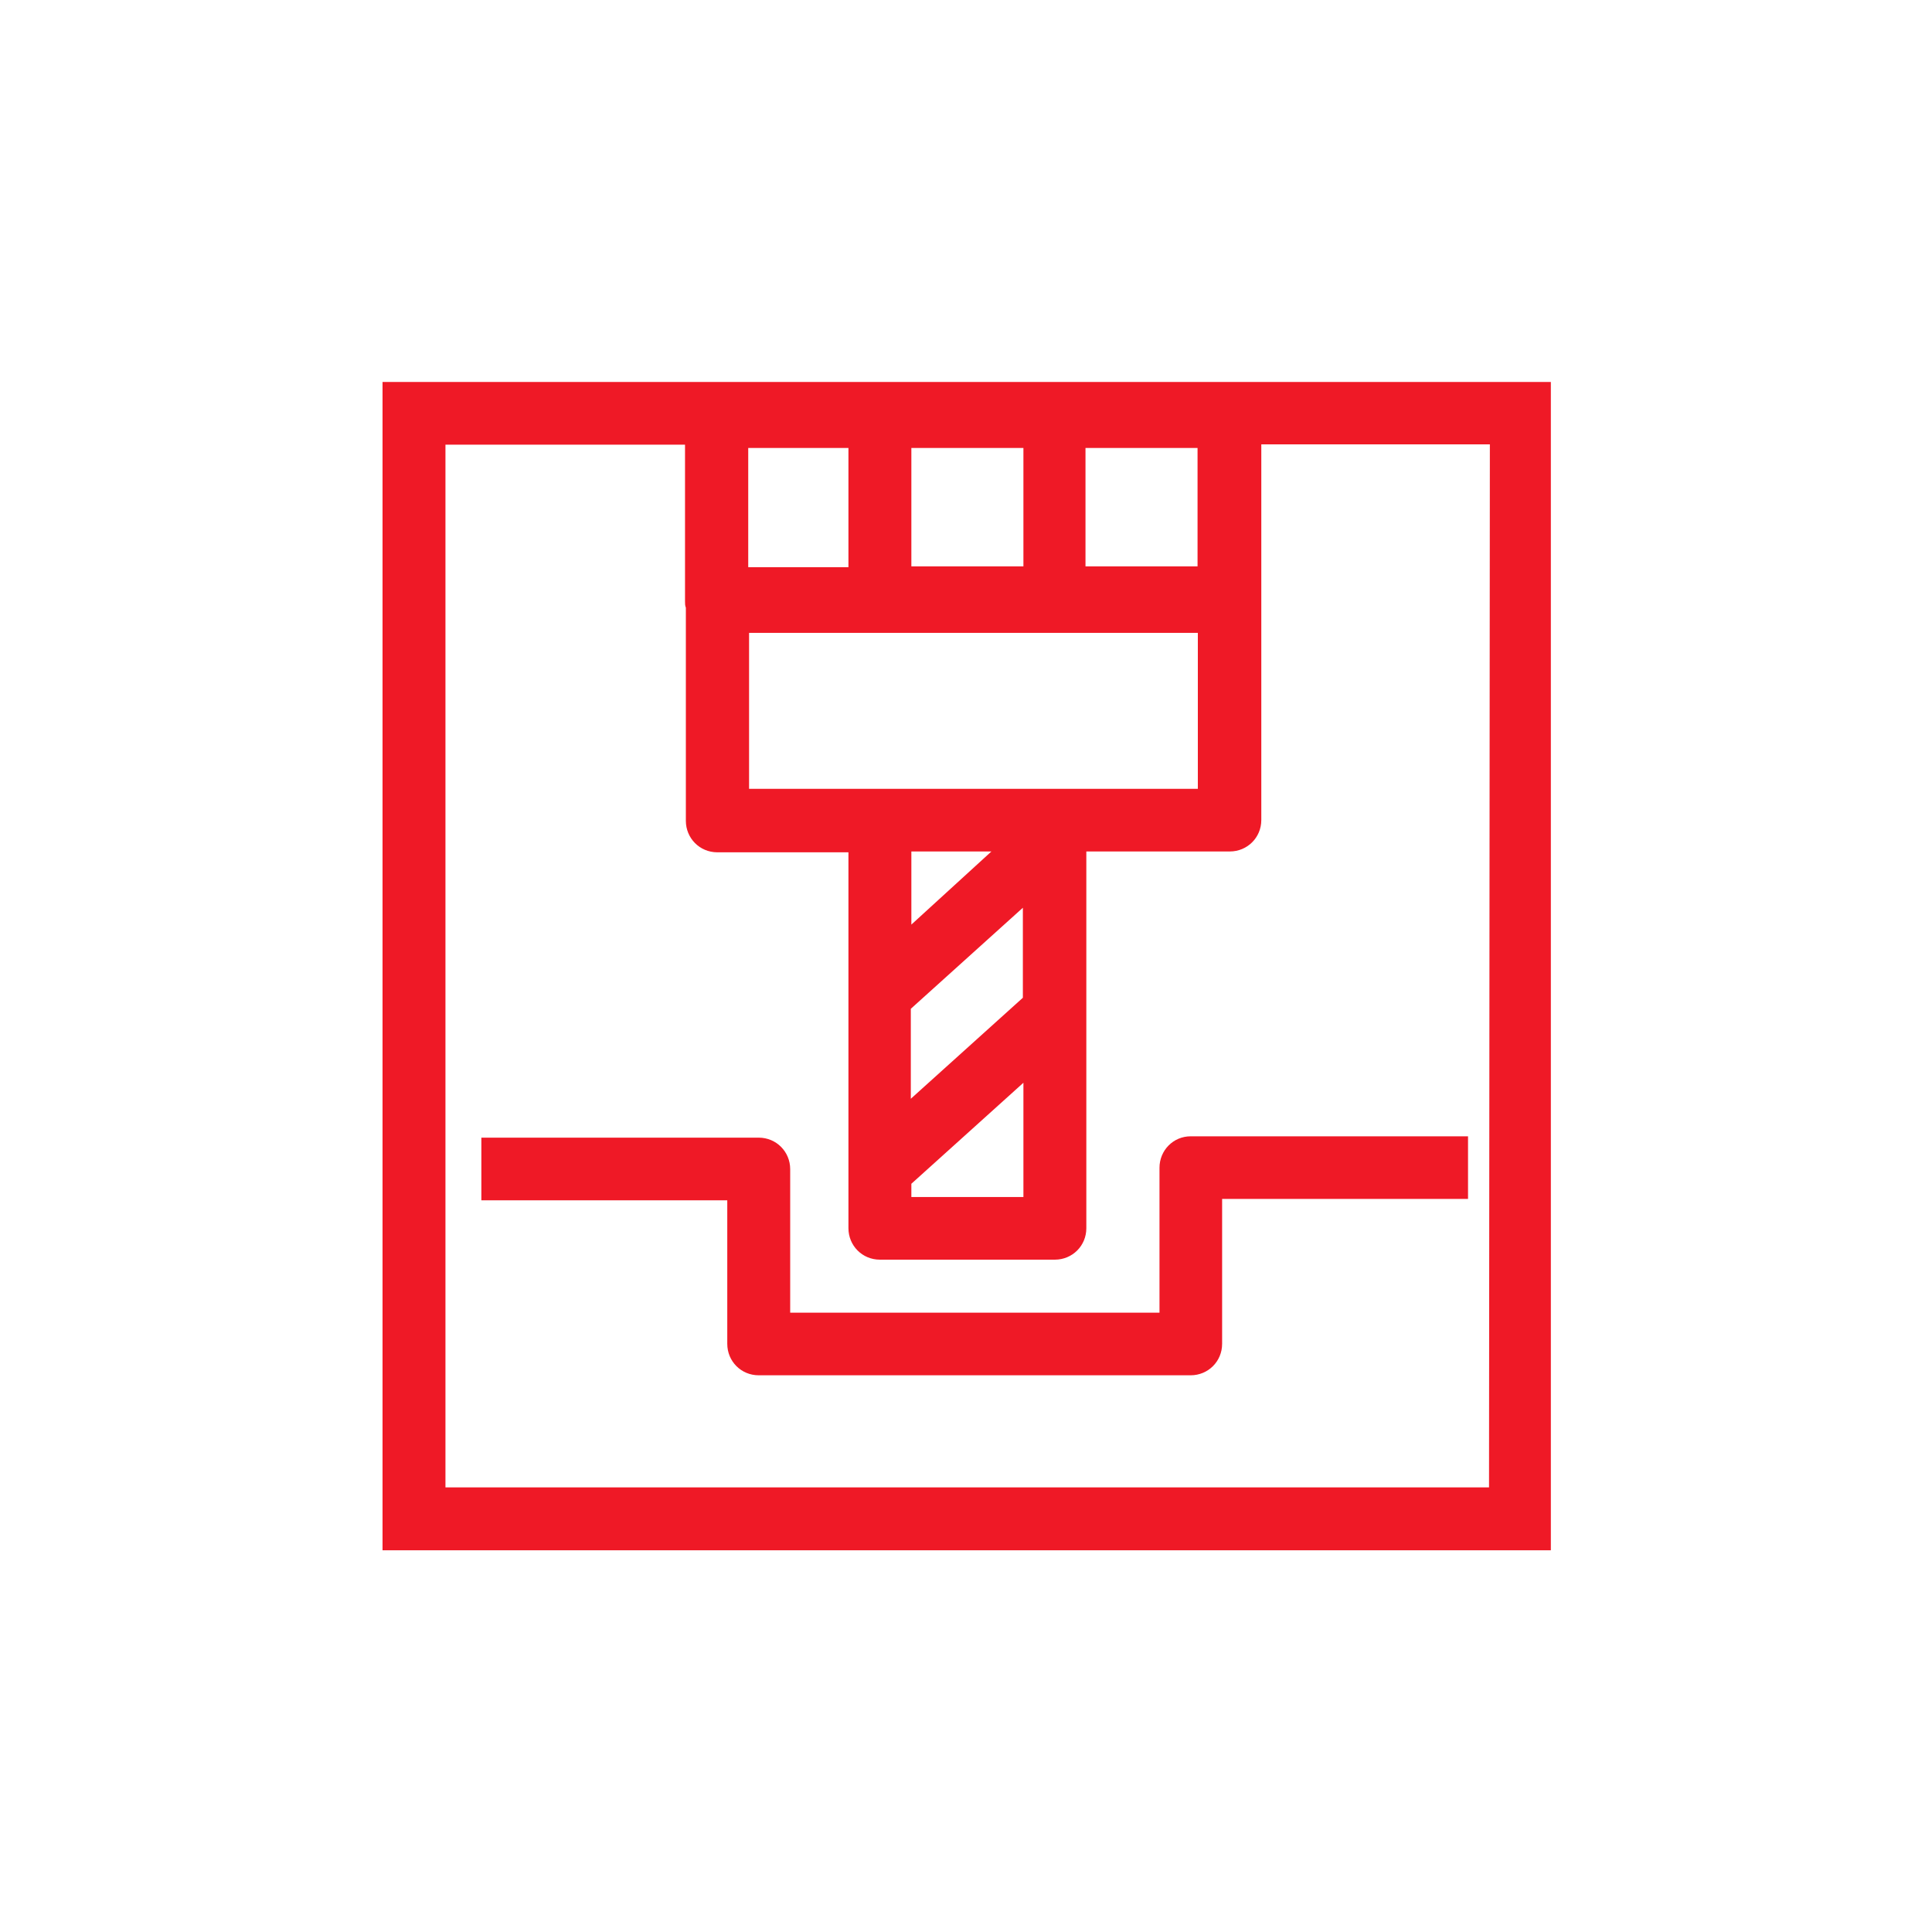
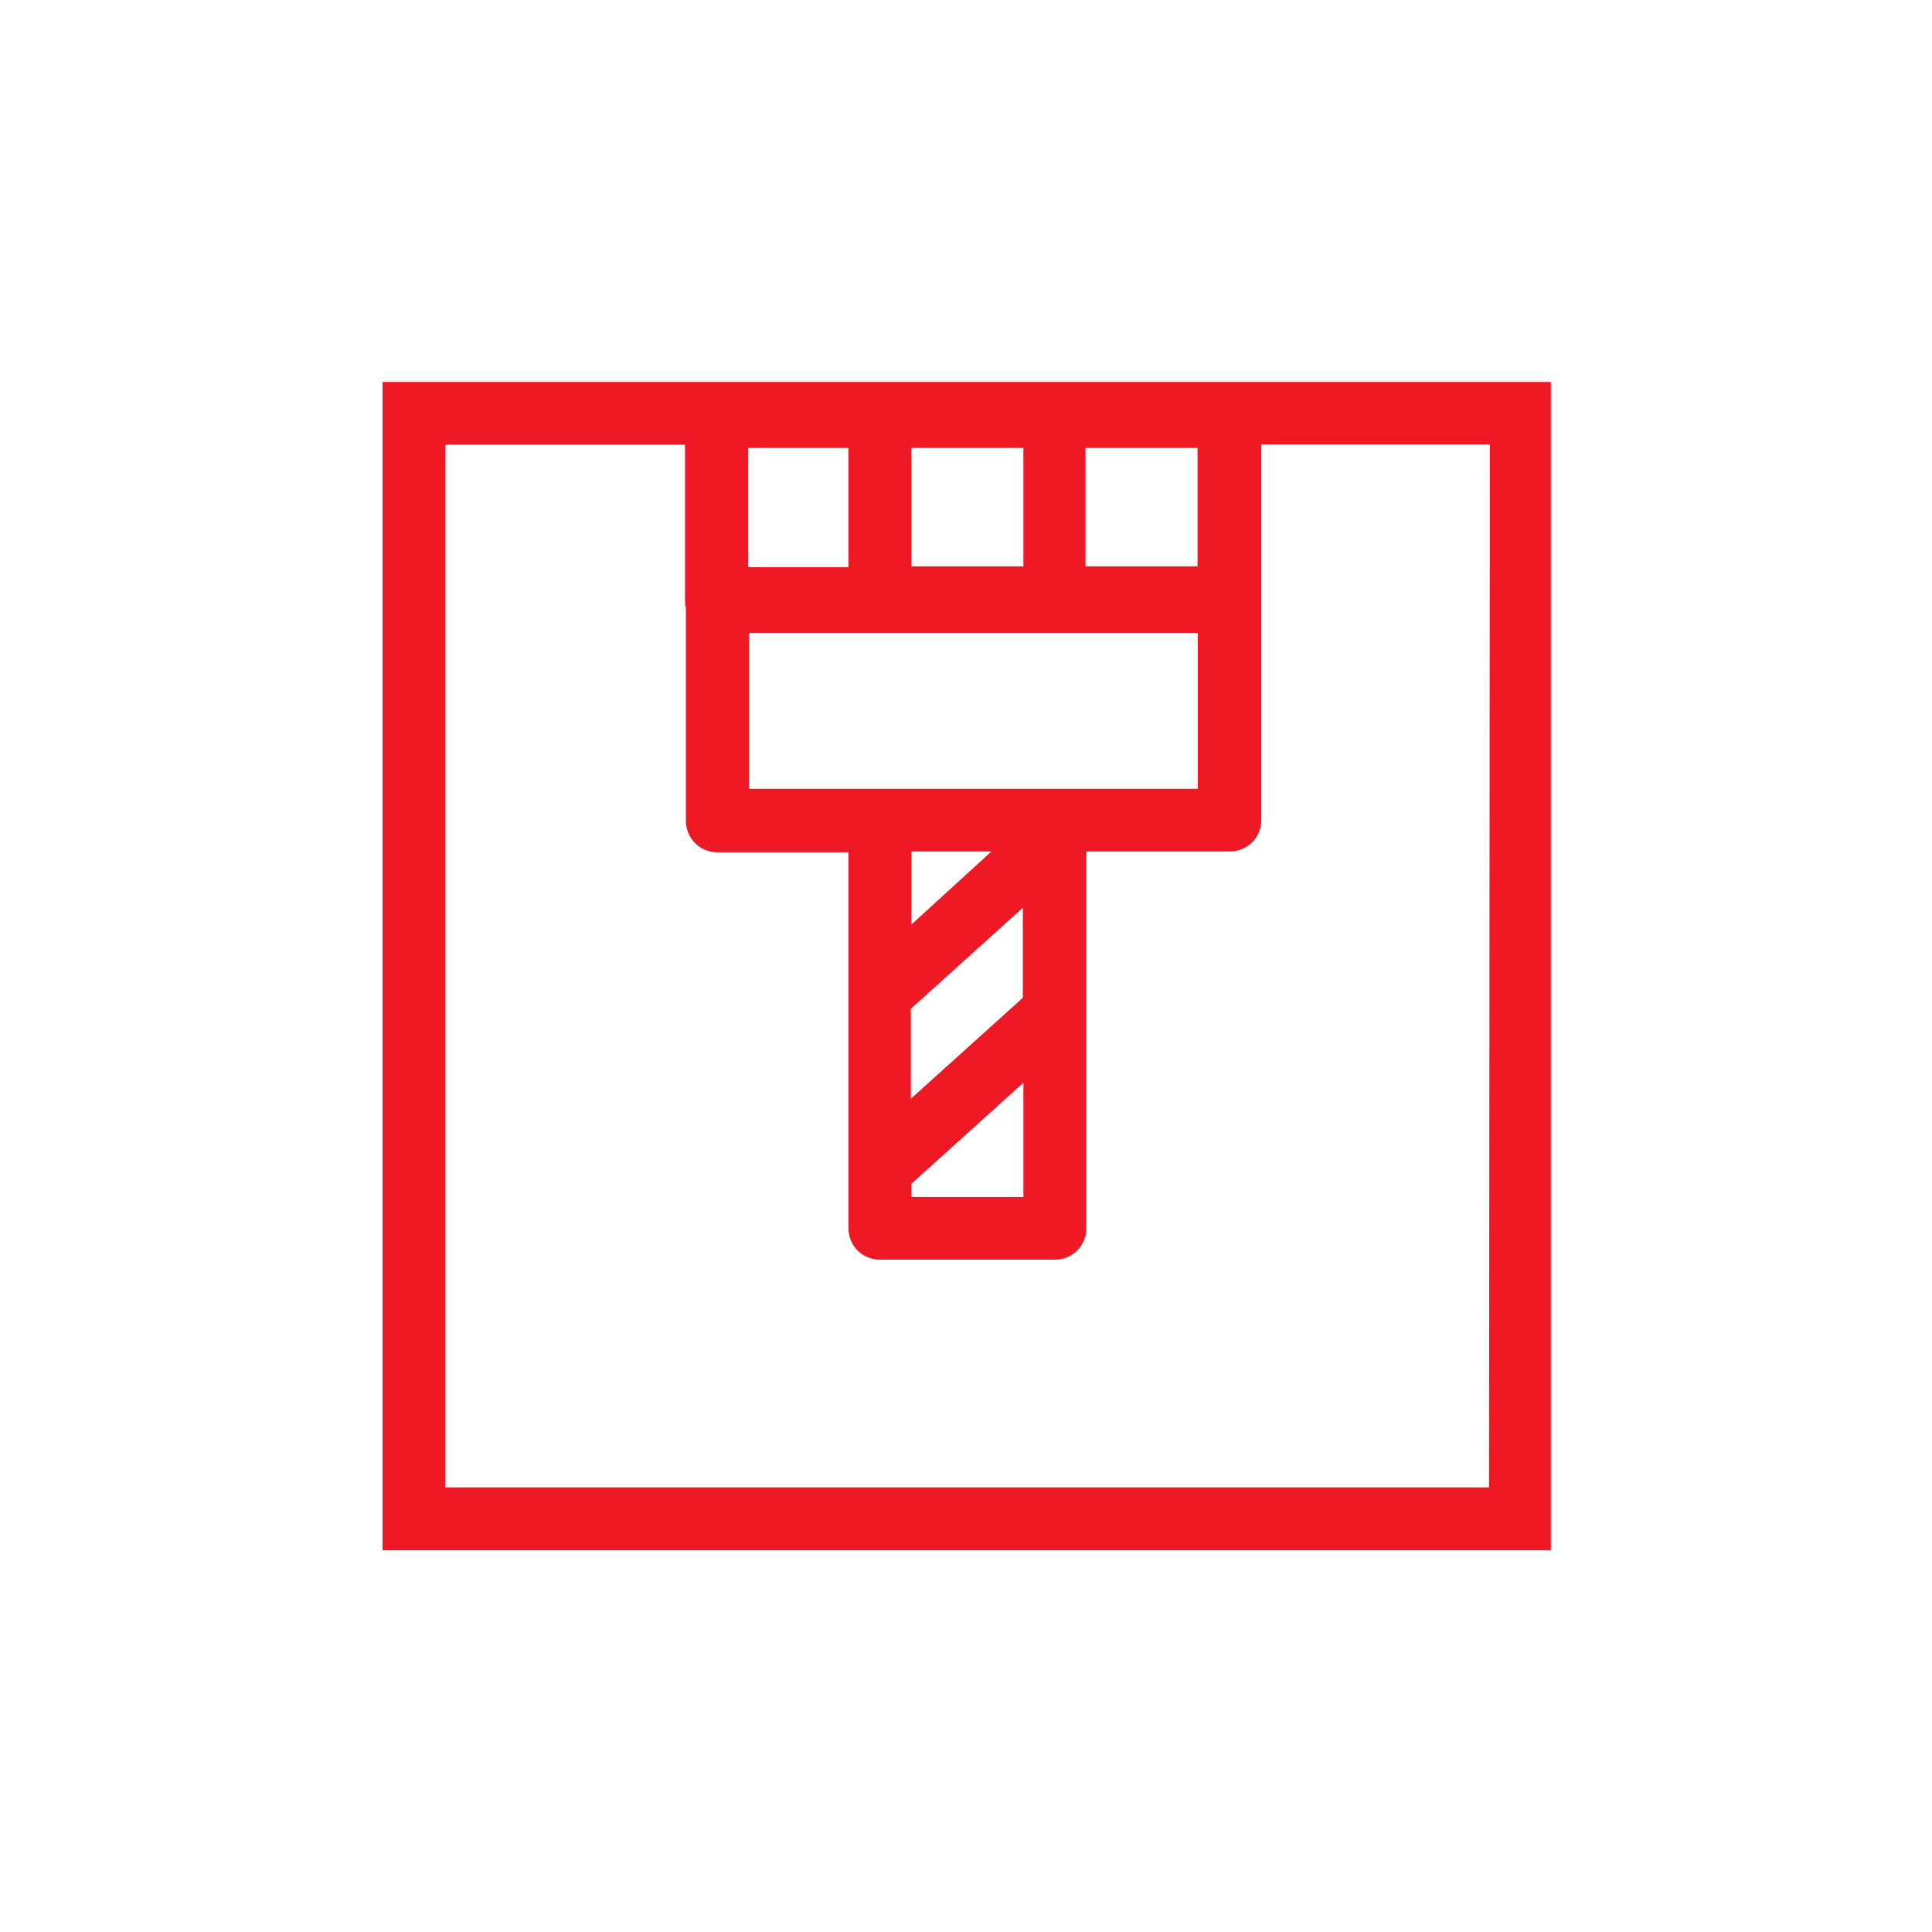
<svg xmlns="http://www.w3.org/2000/svg" width="53" height="53" viewBox="0 0 53 53" fill="none">
  <path d="M10.494 10.479V42.529H42.544V10.479H10.494ZM25.001 23.358H27.197L25.001 25.364V23.358ZM25.001 32.474L28.075 29.703V32.837H25.001V32.474ZM28.06 27.371L24.986 30.142V27.674L28.06 24.902V27.371ZM28.915 21.639H20.549V17.361H32.86V21.639H28.915ZM32.852 15.537H29.778V12.289H32.852V15.537ZM20.526 15.537V12.289H23.275V15.559H20.526V15.537ZM28.06 15.537H25.001V12.289H28.075V15.537H28.06ZM40.848 40.803H12.22V12.198H18.792V16.498C18.792 16.559 18.792 16.612 18.815 16.672V22.517C18.815 22.994 19.194 23.381 19.678 23.381H23.275V33.693C23.275 34.17 23.653 34.556 24.138 34.556H28.938C29.415 34.556 29.801 34.178 29.801 33.693V23.358H33.738C34.215 23.358 34.601 22.979 34.601 22.495V16.491V12.19H40.871L40.848 40.803Z" fill="#EF1926" />
-   <path d="M31.808 32.035V36.01H21.677V32.073C21.677 31.596 21.298 31.209 20.814 31.209H13.205V32.928H19.951V36.865C19.951 37.342 20.329 37.728 20.814 37.728H32.663C33.14 37.728 33.526 37.35 33.526 36.865V32.89H40.272V31.172H32.663C32.186 31.172 31.808 31.558 31.808 32.035Z" fill="#EF1926" />
</svg>